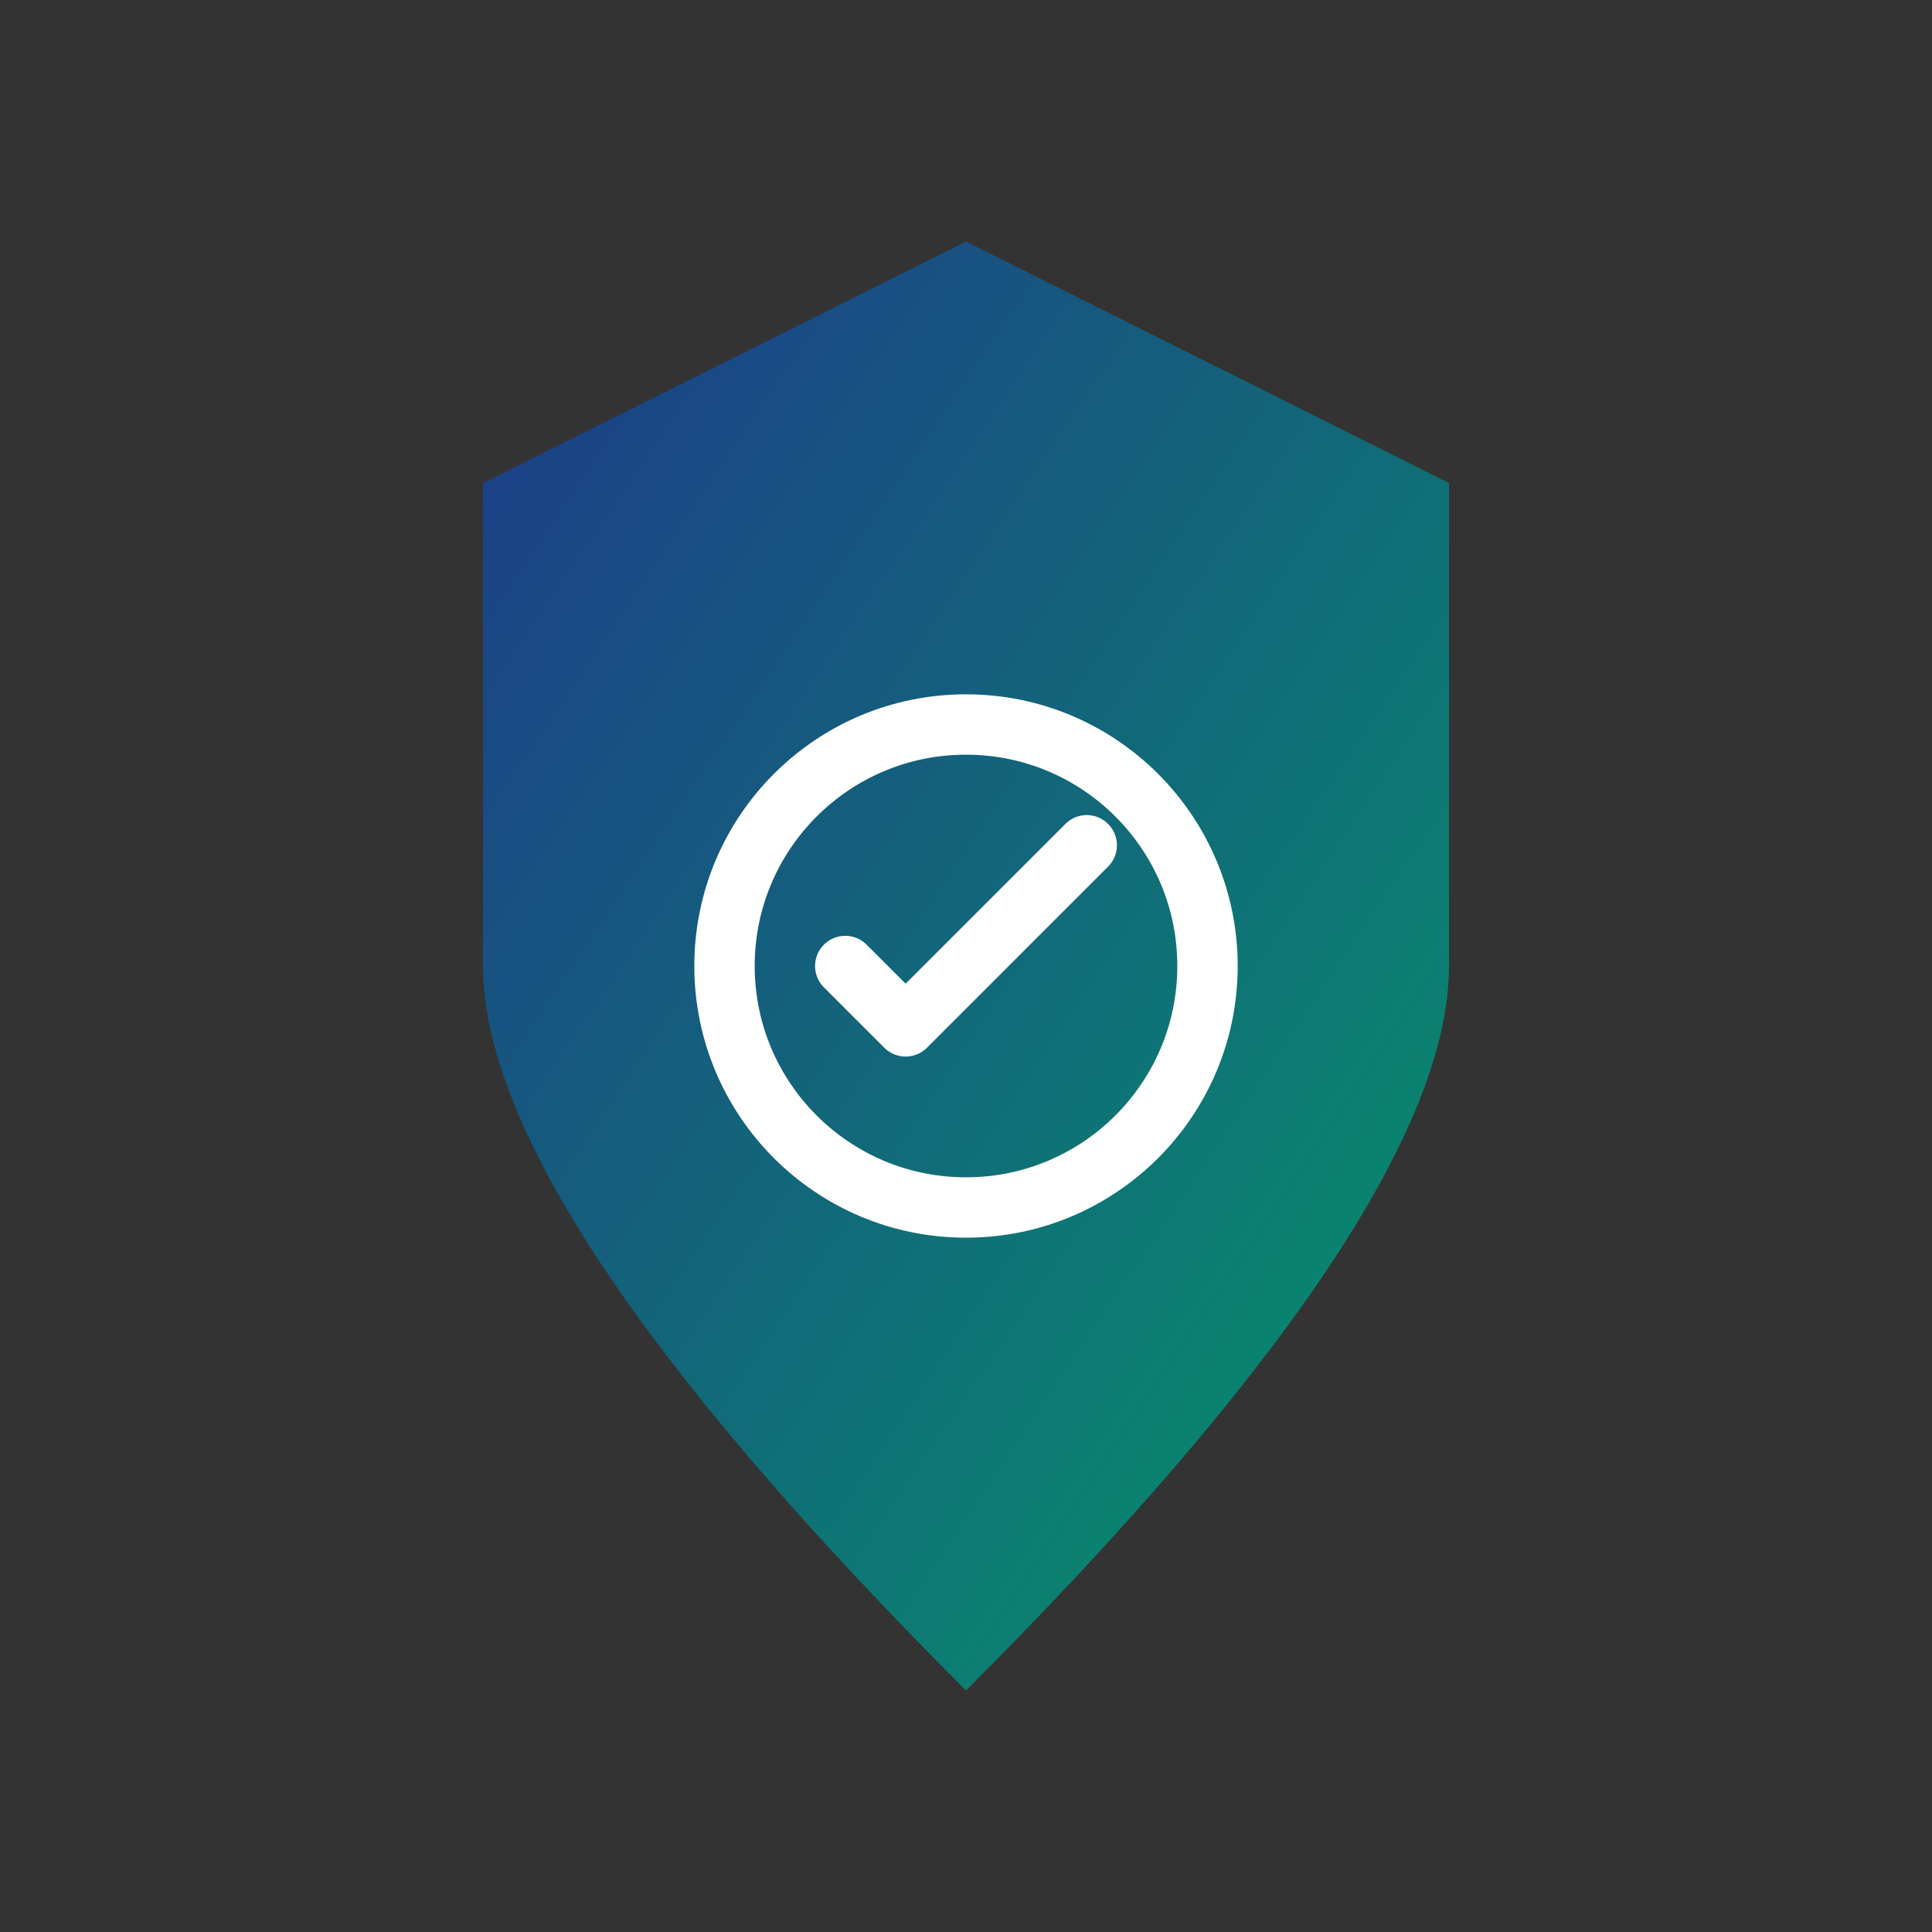
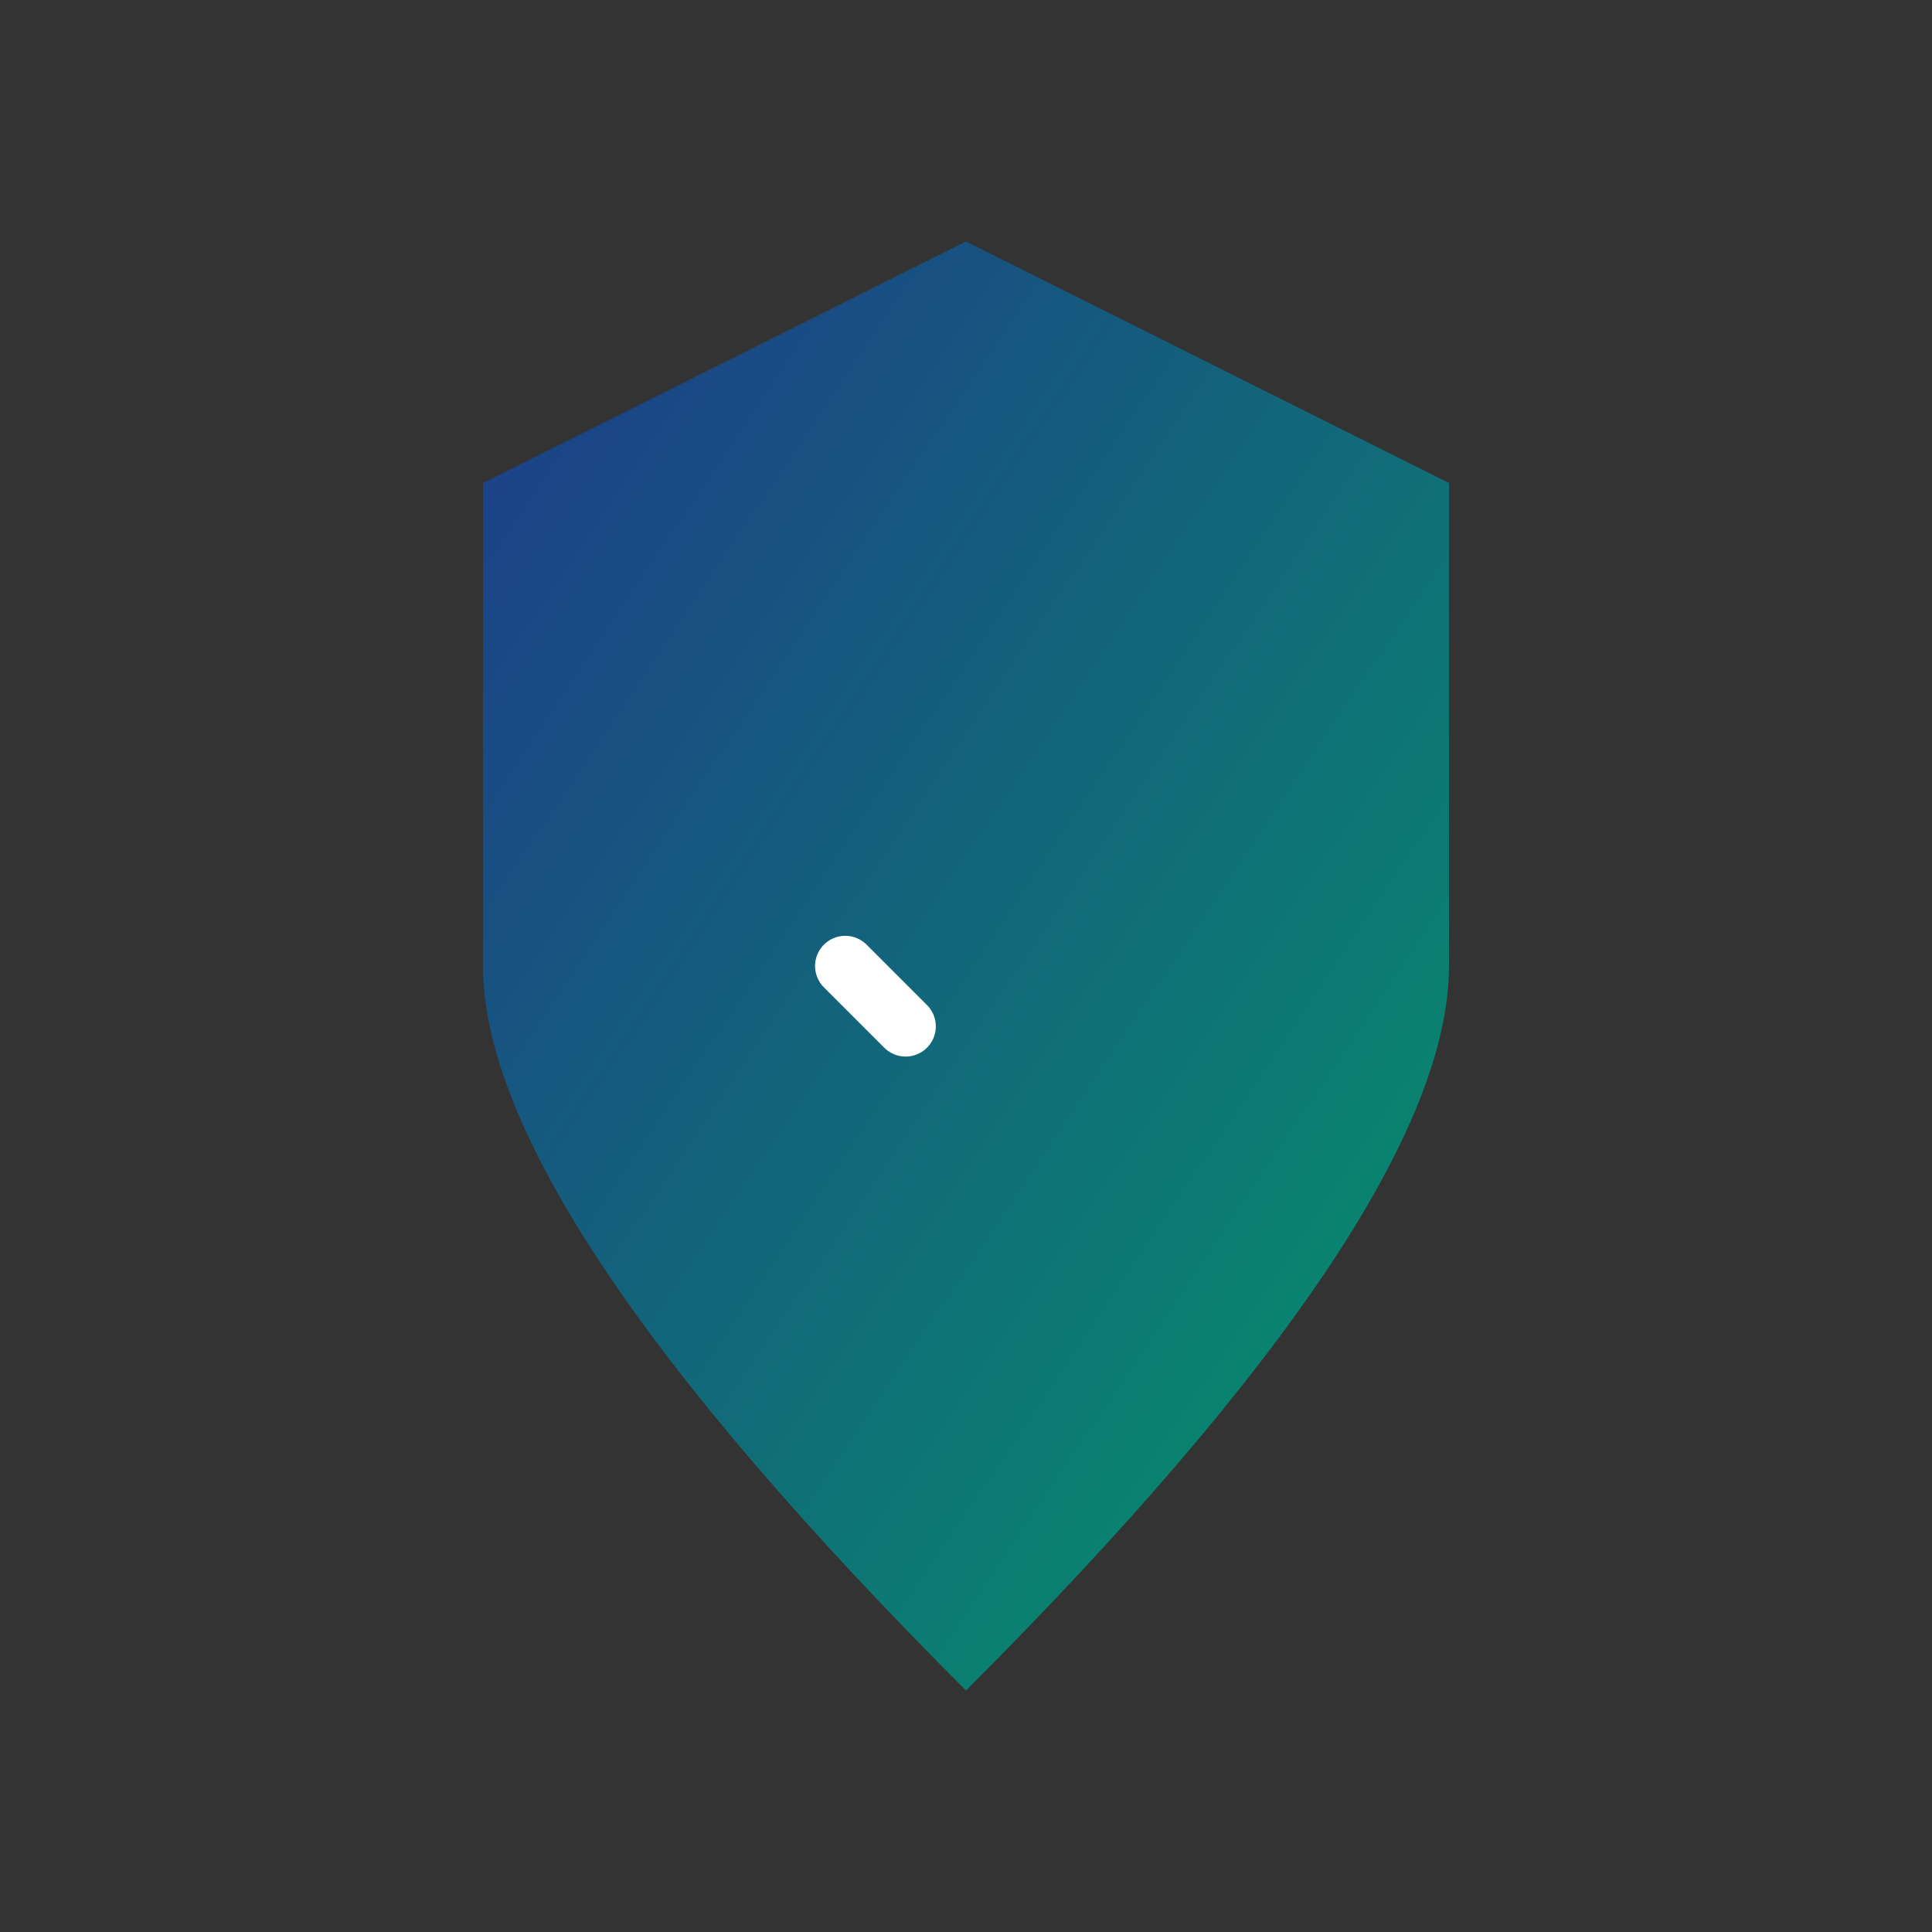
<svg xmlns="http://www.w3.org/2000/svg" viewBox="0 0 64 64" fill="none">
  <rect x="0" y="0" width="64" height="64" fill="#333333" stroke="none" />
  <defs>
    <linearGradient id="faviconGradient" x1="0%" y1="0%" x2="100%" y2="100%">
      <stop offset="0%" style="stop-color:#1E3A8A;stop-opacity:1" />
      <stop offset="100%" style="stop-color:#059669;stop-opacity:1" />
    </linearGradient>
  </defs>
  <path d="M 32 8 L 48 16 L 48 32 Q 48 40 32 56 Q 16 40 16 32 L 16 16 Z" fill="url(#faviconGradient)" />
-   <circle cx="32" cy="32" r="8" fill="none" stroke="#FFFFFF" stroke-width="2" />
-   <path d="M 28 32 L 30 34 L 36 28" stroke="#FFFFFF" stroke-width="2" stroke-linecap="round" stroke-linejoin="round" fill="none" />
+   <path d="M 28 32 L 30 34 " stroke="#FFFFFF" stroke-width="2" stroke-linecap="round" stroke-linejoin="round" fill="none" />
</svg>